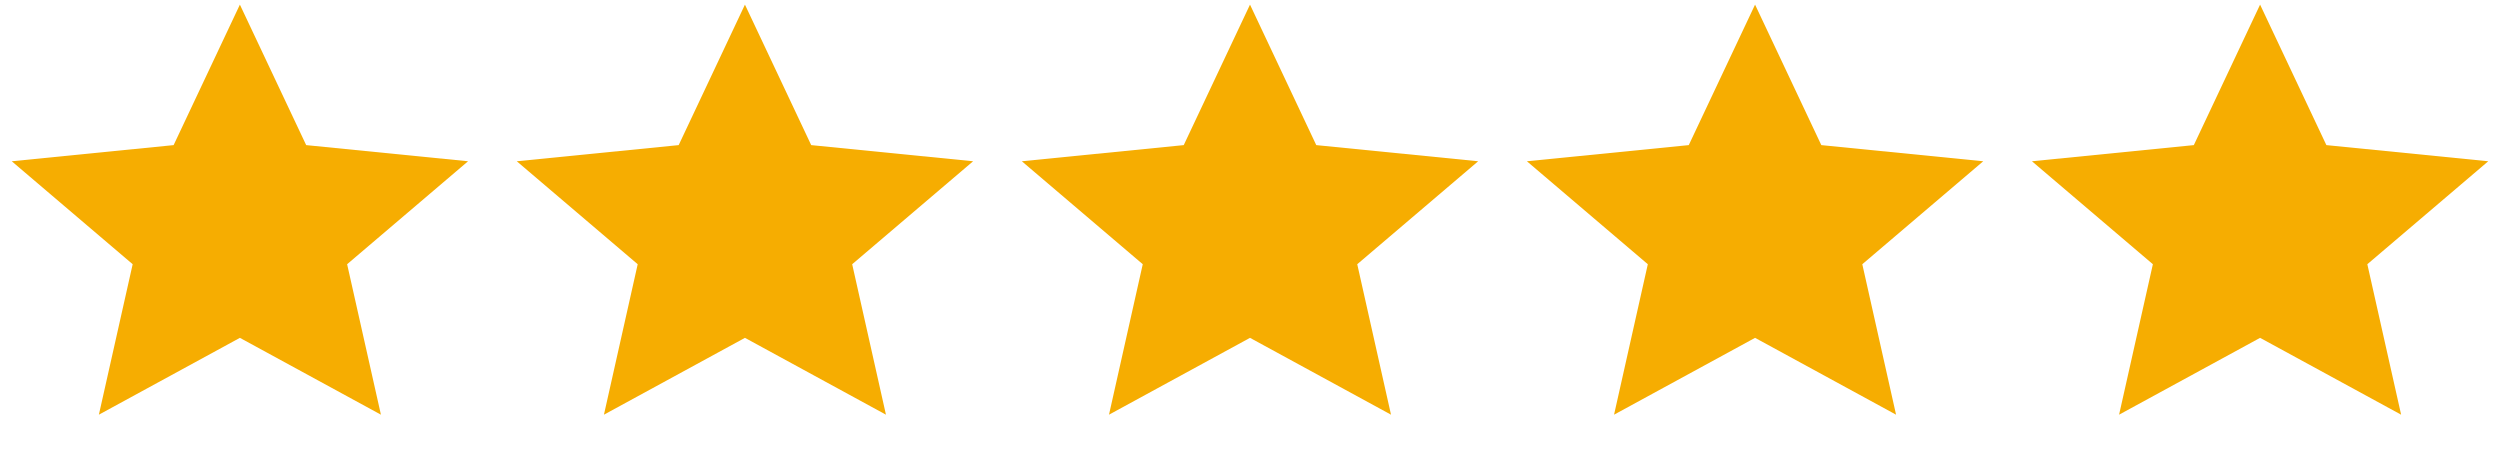
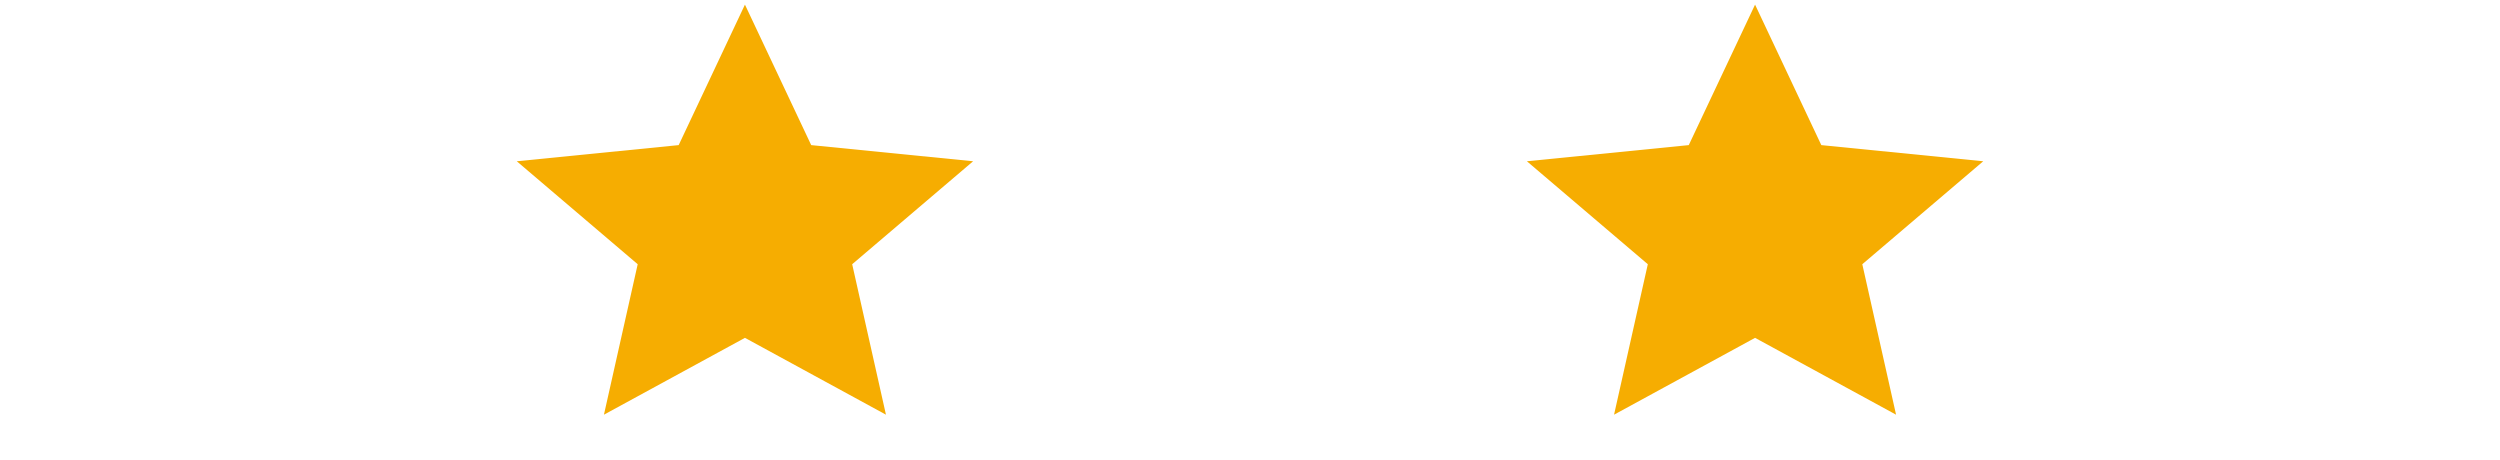
<svg xmlns="http://www.w3.org/2000/svg" width="87" height="16" viewBox="0 0 87 16" fill="none">
-   <path d="M8.348 0.161L10.655 5.05L16.288 5.612L12.08 9.195L13.256 14.431L8.348 11.757L3.441 14.431L4.617 9.195L0.409 5.612L6.042 5.05L8.348 0.161Z" fill="#F6AD01" />
  <path d="M25.924 0.161L28.23 5.05L33.864 5.612L29.656 9.195L30.831 14.431L25.924 11.757L21.017 14.431L22.192 9.195L17.984 5.612L23.618 5.05L25.924 0.161Z" fill="#F6AD01" />
-   <path d="M43.5 0.161L45.806 5.05L51.44 5.612L47.232 9.195L48.407 14.431L43.5 11.757L38.593 14.431L39.768 9.195L35.56 5.612L41.194 5.05L43.5 0.161Z" fill="#F6AD01" />
  <path d="M61.076 0.161L63.382 5.05L69.016 5.612L64.808 9.195L65.983 14.431L61.076 11.757L56.169 14.431L57.344 9.195L53.136 5.612L58.769 5.05L61.076 0.161Z" fill="#F6AD01" />
-   <path d="M78.651 0.161L80.958 5.05L86.591 5.612L82.383 9.195L83.559 14.431L78.651 11.757L73.744 14.431L74.92 9.195L70.712 5.612L76.345 5.05L78.651 0.161Z" fill="#F6AD01" />
</svg>